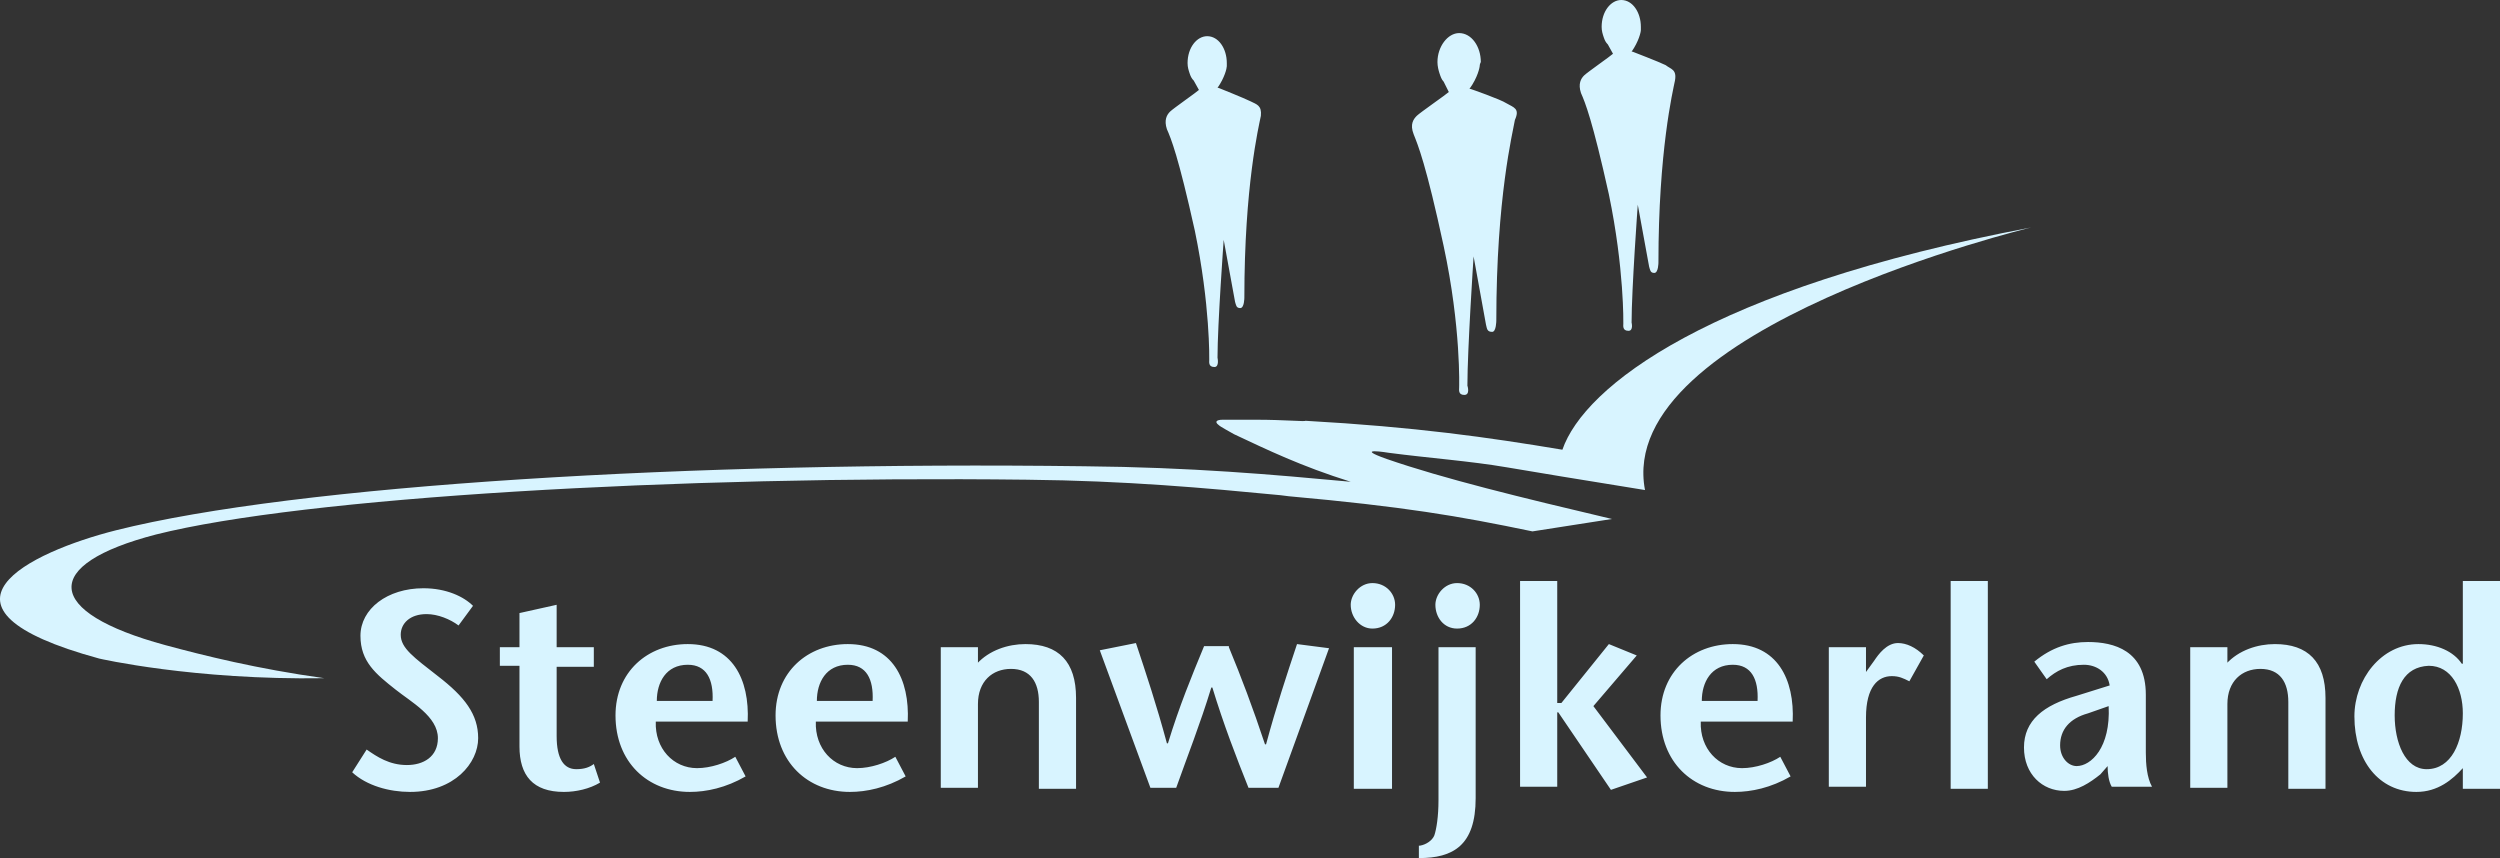
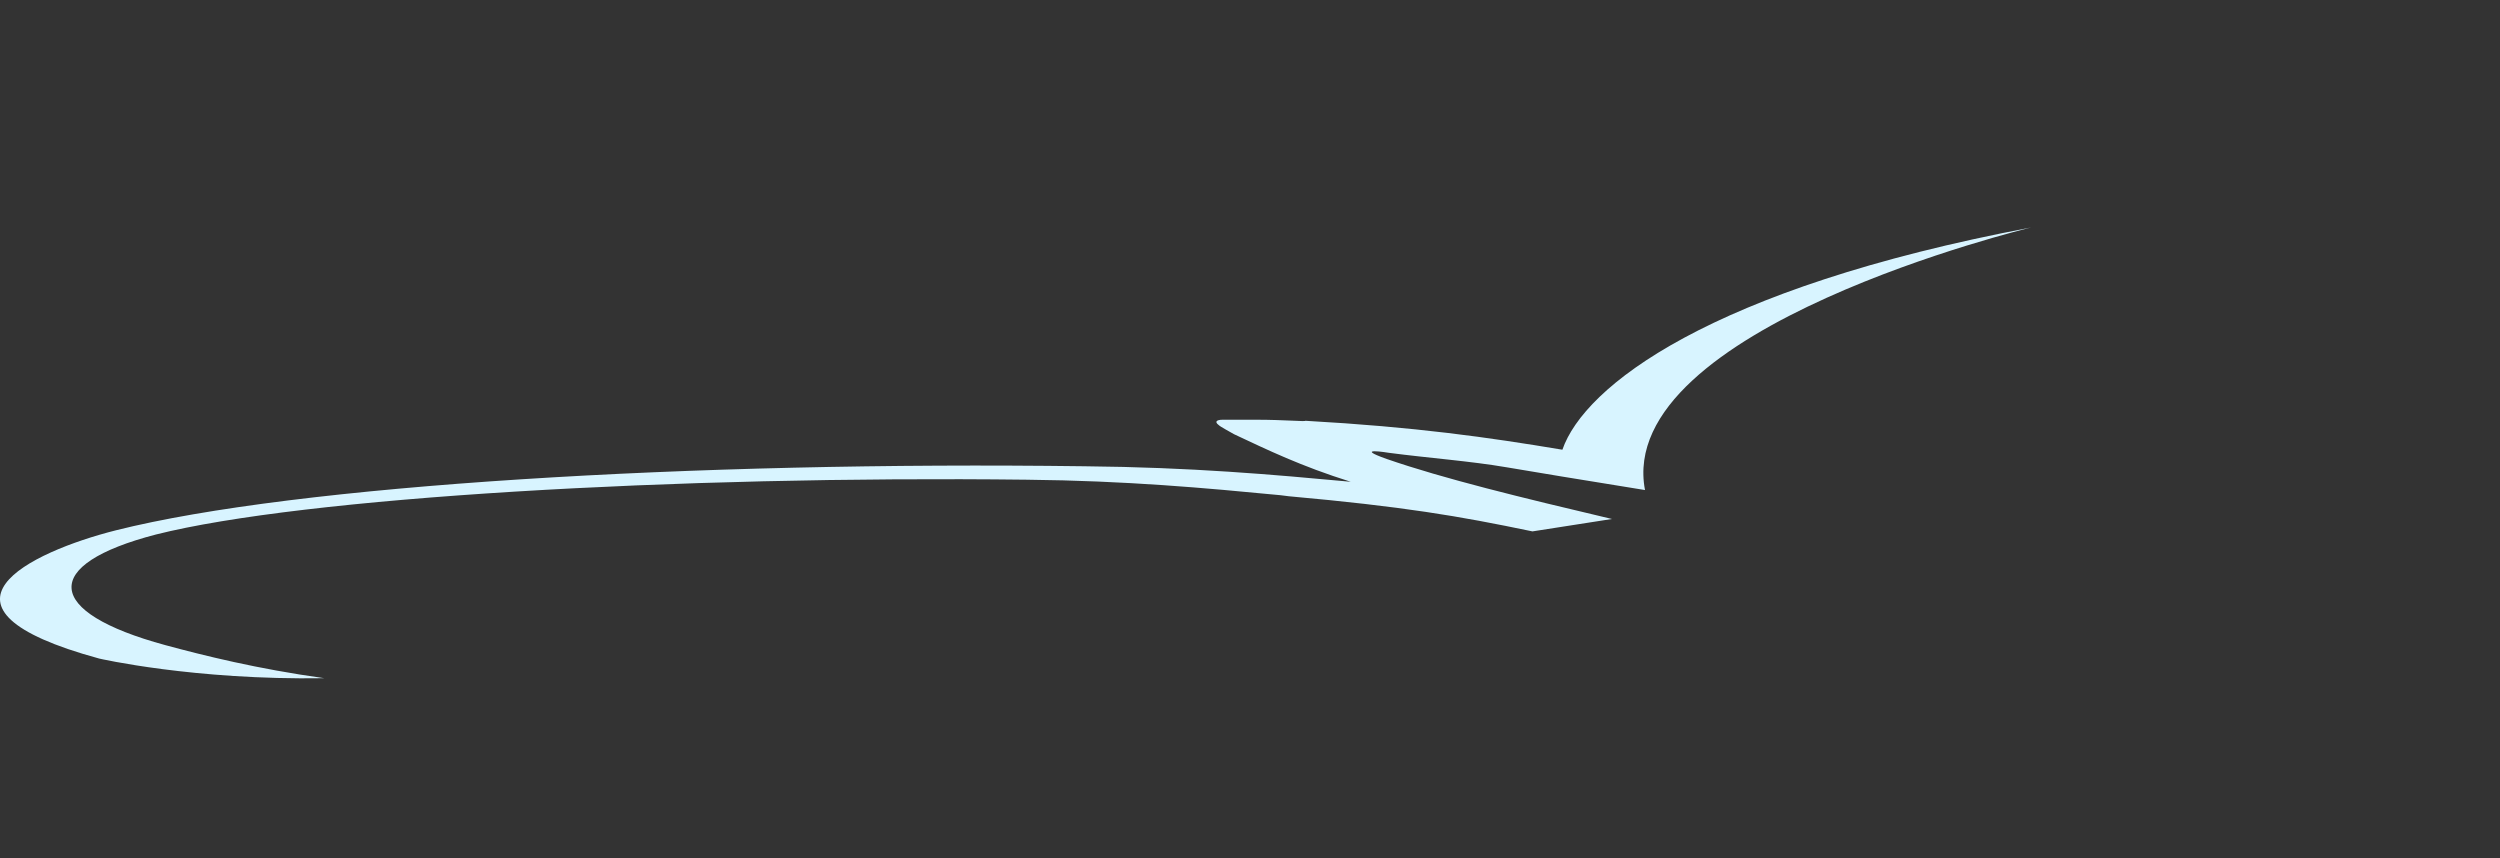
<svg xmlns="http://www.w3.org/2000/svg" width="303" height="104" viewBox="0 0 303 104" fill="none">
  <rect x="0" y="0" width="303" height="104" fill="#333333" stroke="none" />
-   <path d="M55.576 75.807C54.575 75.055 53.073 74.429 51.696 74.429C49.694 74.429 48.568 75.557 48.568 76.935C48.568 78.564 50.195 79.692 53.073 81.947C56.327 84.453 57.954 86.583 57.954 89.465C57.954 92.472 55.075 95.981 49.694 95.981C47.191 95.981 44.438 95.229 42.685 93.6L44.438 90.843C45.689 91.721 47.191 92.723 49.319 92.723C51.321 92.723 53.073 91.721 53.073 89.465C53.073 86.834 49.819 85.079 47.942 83.576C45.564 81.696 43.687 80.193 43.687 77.06C43.687 73.802 46.941 71.296 51.321 71.296C54.074 71.296 56.202 72.299 57.328 73.427L55.576 75.807ZM67.466 78.439H71.971V80.819H67.466V89.215C67.466 91.971 68.342 93.224 69.843 93.224C70.845 93.224 71.47 92.974 71.971 92.598L72.722 94.853C71.47 95.605 69.843 95.981 68.342 95.981C64.587 95.981 62.96 93.976 62.96 90.468V80.694H60.582V78.439H62.96V74.304L67.466 73.301V78.439ZM79.48 87.46C79.355 90.718 81.608 93.099 84.486 93.099C86.113 93.099 87.99 92.472 89.117 91.721L90.368 94.101C87.99 95.48 85.612 95.981 83.61 95.981C78.479 95.981 74.599 92.347 74.599 86.708C74.599 81.446 78.479 78.063 83.36 78.063C88.741 78.063 90.869 82.323 90.618 87.46H79.48ZM86.363 84.954C86.489 82.323 85.612 80.569 83.36 80.569C80.732 80.569 79.605 82.699 79.605 84.954H86.363ZM98.879 87.46C98.753 90.718 101.006 93.099 103.885 93.099C105.512 93.099 107.389 92.472 108.515 91.721L109.767 94.101C107.389 95.48 105.011 95.981 103.009 95.981C97.877 95.981 93.998 92.347 93.998 86.708C93.998 81.446 97.877 78.063 102.758 78.063C108.14 78.063 110.267 82.323 110.017 87.46H98.879ZM105.762 84.954C105.887 82.323 105.011 80.569 102.758 80.569C100.13 80.569 99.004 82.699 99.004 84.954H105.762ZM118.402 80.443C119.904 78.814 122.157 78.063 124.284 78.063C128.289 78.063 130.417 80.193 130.417 84.578V95.605H125.911V85.079C125.911 82.699 124.91 81.07 122.532 81.07C120.279 81.07 118.527 82.573 118.527 85.33V95.48H114.022V78.439H118.527V80.443H118.402ZM148.939 78.439C150.441 82.072 151.818 85.706 153.319 90.217H153.445C154.696 85.581 155.948 81.822 157.199 78.063L161.079 78.564L154.946 95.48H151.317C149.815 91.721 148.313 87.836 146.937 83.325H146.812C145.435 87.836 143.933 91.595 142.556 95.48H139.428L133.295 78.814L137.675 77.937C138.927 81.696 140.178 85.455 141.43 90.092H141.555C142.932 85.581 144.434 81.947 145.935 78.313H148.939V78.439ZM163.707 73.301C163.707 72.048 164.833 70.67 166.335 70.67C167.962 70.67 169.088 71.923 169.088 73.301C169.088 74.805 168.087 76.183 166.335 76.183C164.833 76.183 163.707 74.805 163.707 73.301ZM168.713 78.439V95.605H164.082V78.439H168.713ZM172.092 102.496C172.843 102.371 173.594 101.87 173.844 101.243C174.095 100.492 174.345 98.988 174.345 96.983V78.439H178.85V96.733C178.85 102.496 176.097 104 171.967 104V102.496H172.092ZM173.969 73.301C173.969 72.048 175.096 70.67 176.598 70.67C178.225 70.67 179.351 71.923 179.351 73.301C179.351 74.805 178.35 76.183 176.598 76.183C174.971 76.183 173.969 74.805 173.969 73.301ZM184.232 70.419H188.737V85.205H189.238L194.995 78.063L198.374 79.441L193.118 85.581L199.625 94.227L195.245 95.73L188.862 86.332H188.737V95.354H184.232V70.419ZM206.133 87.46C206.008 90.718 208.261 93.099 211.139 93.099C212.766 93.099 214.644 92.472 215.77 91.721L217.021 94.101C214.644 95.48 212.266 95.981 210.263 95.981C205.132 95.981 201.252 92.347 201.252 86.708C201.252 81.446 205.132 78.063 210.013 78.063C215.394 78.063 217.522 82.323 217.272 87.46H206.133ZM213.017 84.954C213.142 82.323 212.266 80.569 210.013 80.569C207.385 80.569 206.258 82.699 206.258 84.954H213.017ZM226.158 81.446L227.159 80.067C227.659 79.316 228.661 77.937 230.037 77.937C231.038 77.937 232.165 78.439 233.166 79.441L231.414 82.573C230.663 82.198 230.162 81.947 229.286 81.947C227.659 81.947 226.158 83.2 226.158 86.959V95.354H221.652V78.439H226.158V81.446ZM236.42 95.605V70.419H240.925V95.605H236.42ZM254.567 93.851C253.315 94.853 251.814 95.855 250.187 95.855C247.558 95.855 245.306 93.851 245.306 90.593C245.306 87.335 247.684 85.455 251.688 84.328L255.693 83.075C255.443 81.446 254.066 80.569 252.564 80.569C250.562 80.569 249.185 81.32 248.059 82.323L246.557 80.193C248.685 78.439 250.812 77.812 253.065 77.812C256.194 77.812 260.074 78.814 260.074 84.202V91.219C260.074 92.598 260.199 94.227 260.824 95.354H255.944C255.568 94.728 255.443 93.725 255.443 92.848L254.567 93.851ZM253.065 86.458C250.812 87.084 249.686 88.463 249.686 90.342C249.686 91.846 250.687 92.848 251.688 92.848C253.44 92.848 255.818 90.593 255.568 85.581L253.065 86.458ZM269.835 80.443C271.337 78.814 273.59 78.063 275.717 78.063C279.722 78.063 281.85 80.193 281.85 84.578V95.605H277.344V85.079C277.344 82.699 276.343 81.07 273.965 81.07C271.713 81.07 269.96 82.573 269.96 85.33V95.48H265.455V78.439H269.96V80.443H269.835ZM298.495 93.099C297.243 94.477 295.491 95.981 292.863 95.981C288.358 95.981 285.354 92.222 285.354 86.834C285.354 82.323 288.608 78.063 293.113 78.063C295.366 78.063 297.369 78.94 298.37 80.443H298.495V70.419H303V95.605H298.495V93.099ZM290.235 86.708C290.235 89.966 291.487 93.224 294.115 93.224C297.118 93.224 298.495 89.966 298.495 86.458C298.495 83.451 297.118 80.694 294.365 80.694C291.361 80.819 290.235 83.325 290.235 86.708ZM151.567 12.28C150.816 11.904 147.688 10.651 147.688 10.651H147.562C148.438 9.398 148.689 8.27 148.689 8.019V7.643C148.689 5.889 147.688 4.386 146.311 4.386C145.059 4.386 143.933 5.764 143.933 7.643C143.933 8.145 144.058 8.52 144.183 8.896C144.308 9.272 144.434 9.523 144.684 9.774L145.31 10.901C145.059 11.152 142.181 13.157 141.805 13.533C141.43 13.908 141.055 14.535 141.43 15.663C141.931 16.79 142.807 18.921 144.809 27.942C146.686 36.964 146.561 43.605 146.561 43.605C146.561 43.855 146.436 44.482 147.187 44.482C147.813 44.482 147.562 43.354 147.562 43.354C147.562 39.345 148.313 29.07 148.313 29.07L149.69 36.588C149.815 36.964 149.815 37.34 150.316 37.34C150.816 37.34 150.816 36.087 150.816 36.087C150.816 22.554 152.568 15.287 152.819 14.034C152.944 12.781 152.318 12.655 151.567 12.28ZM182.605 12.53C181.854 12.029 178.225 10.776 178.225 10.776H178.099C179.101 9.398 179.351 8.145 179.351 7.894C179.351 7.769 179.476 7.518 179.476 7.518C179.476 5.639 178.35 4.01 176.848 4.01C175.471 4.01 174.22 5.639 174.22 7.518C174.22 8.019 174.345 8.52 174.47 8.896C174.595 9.272 174.72 9.648 174.971 9.899L175.596 11.152C175.346 11.402 172.092 13.658 171.717 14.034C171.341 14.41 170.841 15.036 171.341 16.289C171.842 17.542 172.843 19.923 174.971 29.822C177.098 39.721 176.848 46.988 176.848 46.988C176.848 47.239 176.723 47.865 177.474 47.865C178.225 47.865 177.849 46.737 177.849 46.737C177.849 42.352 178.6 31.075 178.6 31.075L180.102 39.345C180.227 39.846 180.227 40.222 180.853 40.222C181.353 40.222 181.353 38.843 181.353 38.843C181.353 23.933 183.356 16.039 183.606 14.535C184.232 13.157 183.481 13.031 182.605 12.53ZM201.878 7.894C201.127 7.518 197.873 6.265 197.873 6.265H197.748C198.624 5.012 198.874 3.884 198.874 3.634V3.258C198.874 1.504 197.873 0 196.497 0C195.245 0 194.119 1.378 194.119 3.258C194.119 3.759 194.244 4.135 194.369 4.511C194.494 4.887 194.619 5.137 194.87 5.388L195.495 6.516C195.245 6.766 192.367 8.771 191.991 9.147C191.616 9.523 191.24 10.149 191.616 11.277C192.116 12.405 192.992 14.535 194.995 23.557C196.872 32.578 196.747 39.219 196.747 39.219C196.747 39.47 196.622 40.096 197.373 40.096C197.998 40.096 197.748 39.094 197.748 39.094C197.748 35.084 198.499 24.81 198.499 24.81L199.876 32.328C200.001 32.704 200.001 33.08 200.501 33.08C201.002 33.08 201.002 31.826 201.002 31.826C201.002 18.294 202.754 11.027 203.004 9.774C203.255 8.395 202.504 8.395 201.878 7.894Z" fill="#D8F4FF" />
  <path d="M152.317 50.872H148.187C147.437 50.872 147.186 51.123 147.687 51.499C147.937 51.749 148.938 52.251 149.564 52.626C153.569 54.506 157.699 56.511 163.706 58.39C154.195 57.513 144.433 56.636 131.417 56.511C83.985 55.884 35.927 58.766 14.025 64.279C3.638 66.911 -10.505 73.677 12.023 79.817C12.023 79.817 23.412 82.448 39.306 82.198C31.171 81.07 24.663 79.441 20.032 78.188C5.265 74.178 4.889 68.414 18.906 64.781C36.803 60.27 81.982 57.638 124.409 58.14C136.548 58.265 146.06 59.142 155.196 60.019L156.197 60.145C170.089 61.398 176.722 62.525 185.733 64.405L195.37 62.901C184.231 60.27 174.97 58.014 168.087 55.634C163.831 54.13 168.337 54.882 168.337 54.882C173.093 55.508 178.224 55.884 182.604 56.636L189.362 57.764L199.374 59.393C195.62 39.72 246.181 27.566 246.181 27.566C207.134 34.959 191.99 46.862 189.362 54.506C180.351 53.002 171.591 51.749 158.2 50.998C158.325 51.123 155.571 50.872 152.317 50.872Z" fill="#D8F4FF" />
</svg>